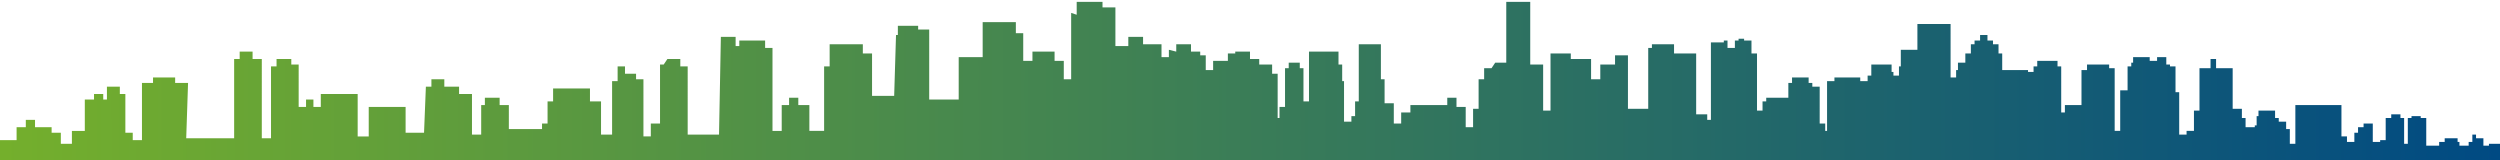
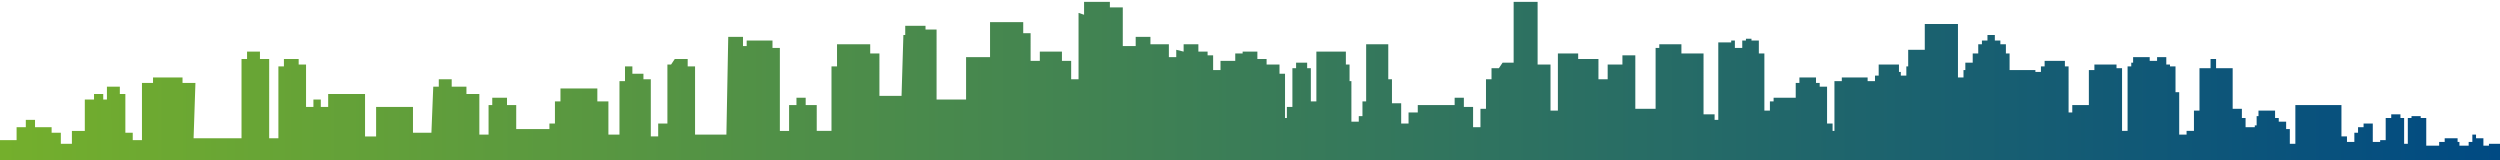
<svg xmlns="http://www.w3.org/2000/svg" viewBox="0 0 1356 87">
  <linearGradient id="a" x2="1357" y1="44" y2="44" gradientUnits="userSpaceOnUse">
    <stop offset="0" stop-color="#74af2c" />
    <stop offset="1" stop-color="#004a83" />
  </linearGradient>
-   <path fill="url(#a)" d="M1357 78h-7v1h-3v-4h-4v-2h-2v4h-2v2h-5v-2h-1v-2h-7v2h-3v2h-7V64h-3v-1h-5v1h-2v14h-2V64h-2v-2h-5v2h-3v12h-3v1h-4V67h-5v2h-3v3h-2v5h-4v-3h-3V57h-25v21h-3v-8h-2v-4h-4v-2h-2v-4h-9v3h-1v5h-1v1h-5v-5h-2v-5h-5V37h-9v-5h-3v5h-6v23h-3v11h-4v2h-4V50h-2V36h-3v-1h-2v-4h-5v2h-4v-2h-9v3h-1v2h-2v13h-4v22h-3V37h-3v-2h-12v3h-3v19h-9v4h-2V36h-2v-3h-11v3h-2v3h-3v-1h-14v-9h-2v-5h-3v-2h-3v-3h-4v3h-3v2h-2v5h-3v5h-4v4h-1v4h-3V13h-18v14h-9v9h-1v5h-3v-2h-1v-4h-11v6h-2v3h-4v-2h-14v2h-4v27h-1v-4h-3V47h-4v-2h-2v-3h-9v3h-2v8h-12v2h-2v5h-3V29h-3v-7h-4v-1h-3v1h-2v4h-4v-4h-2v1h-7v42h-2v-3h-6V29h-12v-5h-12v2h-2v33h-11V30h-7v5h-8v8h-5V32h-11v-3h-11v31h-4V35h-7V1h-13v33h-6l-2 3h-4v6h-3v16h-3v10h-4V58h-5v-5h-5v4h-20v4h-5v6h-4V56h-5V43h-2V24h-12v31h-2v8h-2v3h-4V44h-1v-9h-2v-7h-16v27h-3V37h-2v-3h-6v3h-2v21h-3v6h-1V40h-3v-5h-7v-3h-5v-4h-8v1h-4v4h-8v5h-4v-8h-3v-2h-5v-4h-8v4l-4-1v4h-4v-7h-10v-4h-8v5h-7V4h-7V1h-14v7l-3-1v36h-4V33h-5v-5h-12v5h-5V18h-4v-6h-18v19h-13v23h-16V16h-6v-2h-11v5h-1l-1 33h-12V29h-5v-5h-18v12h-3v35h-8V57h-6v-4h-5v4h-4v14h-5V26h-4v-4h-14v3h-2v-5h-8l-1 53h-17V36h-4v-4h-7l-2 3h-2v32h-5v7h-4V43h-4v-3h-6v-4h-4v8h-3v29h-6V55h-6v-7h-20v7h-3v12h-3v3h-18V57h-5v-4h-8v4h-2v16h-5V51h-7v-4h-8v-4h-7v4h-3l-1 25h-10V58h-20v16h-6V51h-20v7h-4v-4h-4v4h-4V35h-4v-3h-8v4h-3v39h-5V32h-5v-4h-7v4h-3v43h-26l1-30h-7v-3H83v3h-6v31h-5v-4h-4V51h-3v-4h-7v7h-2v-3h-5v3h-5v17h-7v7h-6v-6h-5v-3h-9v-4h-5v4H9v7H0v11h1357z" />
+   <path fill="url(#a)" d="M1357 78h-7v1h-3v-4h-4v-2h-2v4h-2v2h-5v-2h-1v-2h-7v2h-3v2h-7V64h-3v-1h-5v1h-2v14h-2V64h-2v-2h-5v2h-3v12h-3v1h-4V67h-5v2h-3v3h-2v5h-4v-3h-3V57h-25v21h-3v-8h-2v-4h-4v-2h-2v-4h-9v3h-1v5h-1v1h-5v-5h-2v-5h-5V37h-9v-5h-3v5h-6v23h-3v11h-4v2h-4V50h-2V36h-3v-1h-2v-4h-5v2h-4v-2h-9v3h-1v2h-2v13v22h-3V37h-3v-2h-12v3h-3v19h-9v4h-2V36h-2v-3h-11v3h-2v3h-3v-1h-14v-9h-2v-5h-3v-2h-3v-3h-4v3h-3v2h-2v5h-3v5h-4v4h-1v4h-3V13h-18v14h-9v9h-1v5h-3v-2h-1v-4h-11v6h-2v3h-4v-2h-14v2h-4v27h-1v-4h-3V47h-4v-2h-2v-3h-9v3h-2v8h-12v2h-2v5h-3V29h-3v-7h-4v-1h-3v1h-2v4h-4v-4h-2v1h-7v42h-2v-3h-6V29h-12v-5h-12v2h-2v33h-11V30h-7v5h-8v8h-5V32h-11v-3h-11v31h-4V35h-7V1h-13v33h-6l-2 3h-4v6h-3v16h-3v10h-4V58h-5v-5h-5v4h-20v4h-5v6h-4V56h-5V43h-2V24h-12v31h-2v8h-2v3h-4V44h-1v-9h-2v-7h-16v27h-3V37h-2v-3h-6v3h-2v21h-3v6h-1V40h-3v-5h-7v-3h-5v-4h-8v1h-4v4h-8v5h-4v-8h-3v-2h-5v-4h-8v4l-4-1v4h-4v-7h-10v-4h-8v5h-7V4h-7V1h-14v7l-3-1v36h-4V33h-5v-5h-12v5h-5V18h-4v-6h-18v19h-13v23h-16V16h-6v-2h-11v5h-1l-1 33h-12V29h-5v-5h-18v12h-3v35h-8V57h-6v-4h-5v4h-4v14h-5V26h-4v-4h-14v3h-2v-5h-8l-1 53h-17V36h-4v-4h-7l-2 3h-2v32h-5v7h-4V43h-4v-3h-6v-4h-4v8h-3v29h-6V55h-6v-7h-20v7h-3v12h-3v3h-18V57h-5v-4h-8v4h-2v16h-5V51h-7v-4h-8v-4h-7v4h-3l-1 25h-10V58h-20v16h-6V51h-20v7h-4v-4h-4v4h-4V35h-4v-3h-8v4h-3v39h-5V32h-5v-4h-7v4h-3v43h-26l1-30h-7v-3H83v3h-6v31h-5v-4h-4V51h-3v-4h-7v7h-2v-3h-5v3h-5v17h-7v7h-6v-6h-5v-3h-9v-4h-5v4H9v7H0v11h1357z" />
</svg>